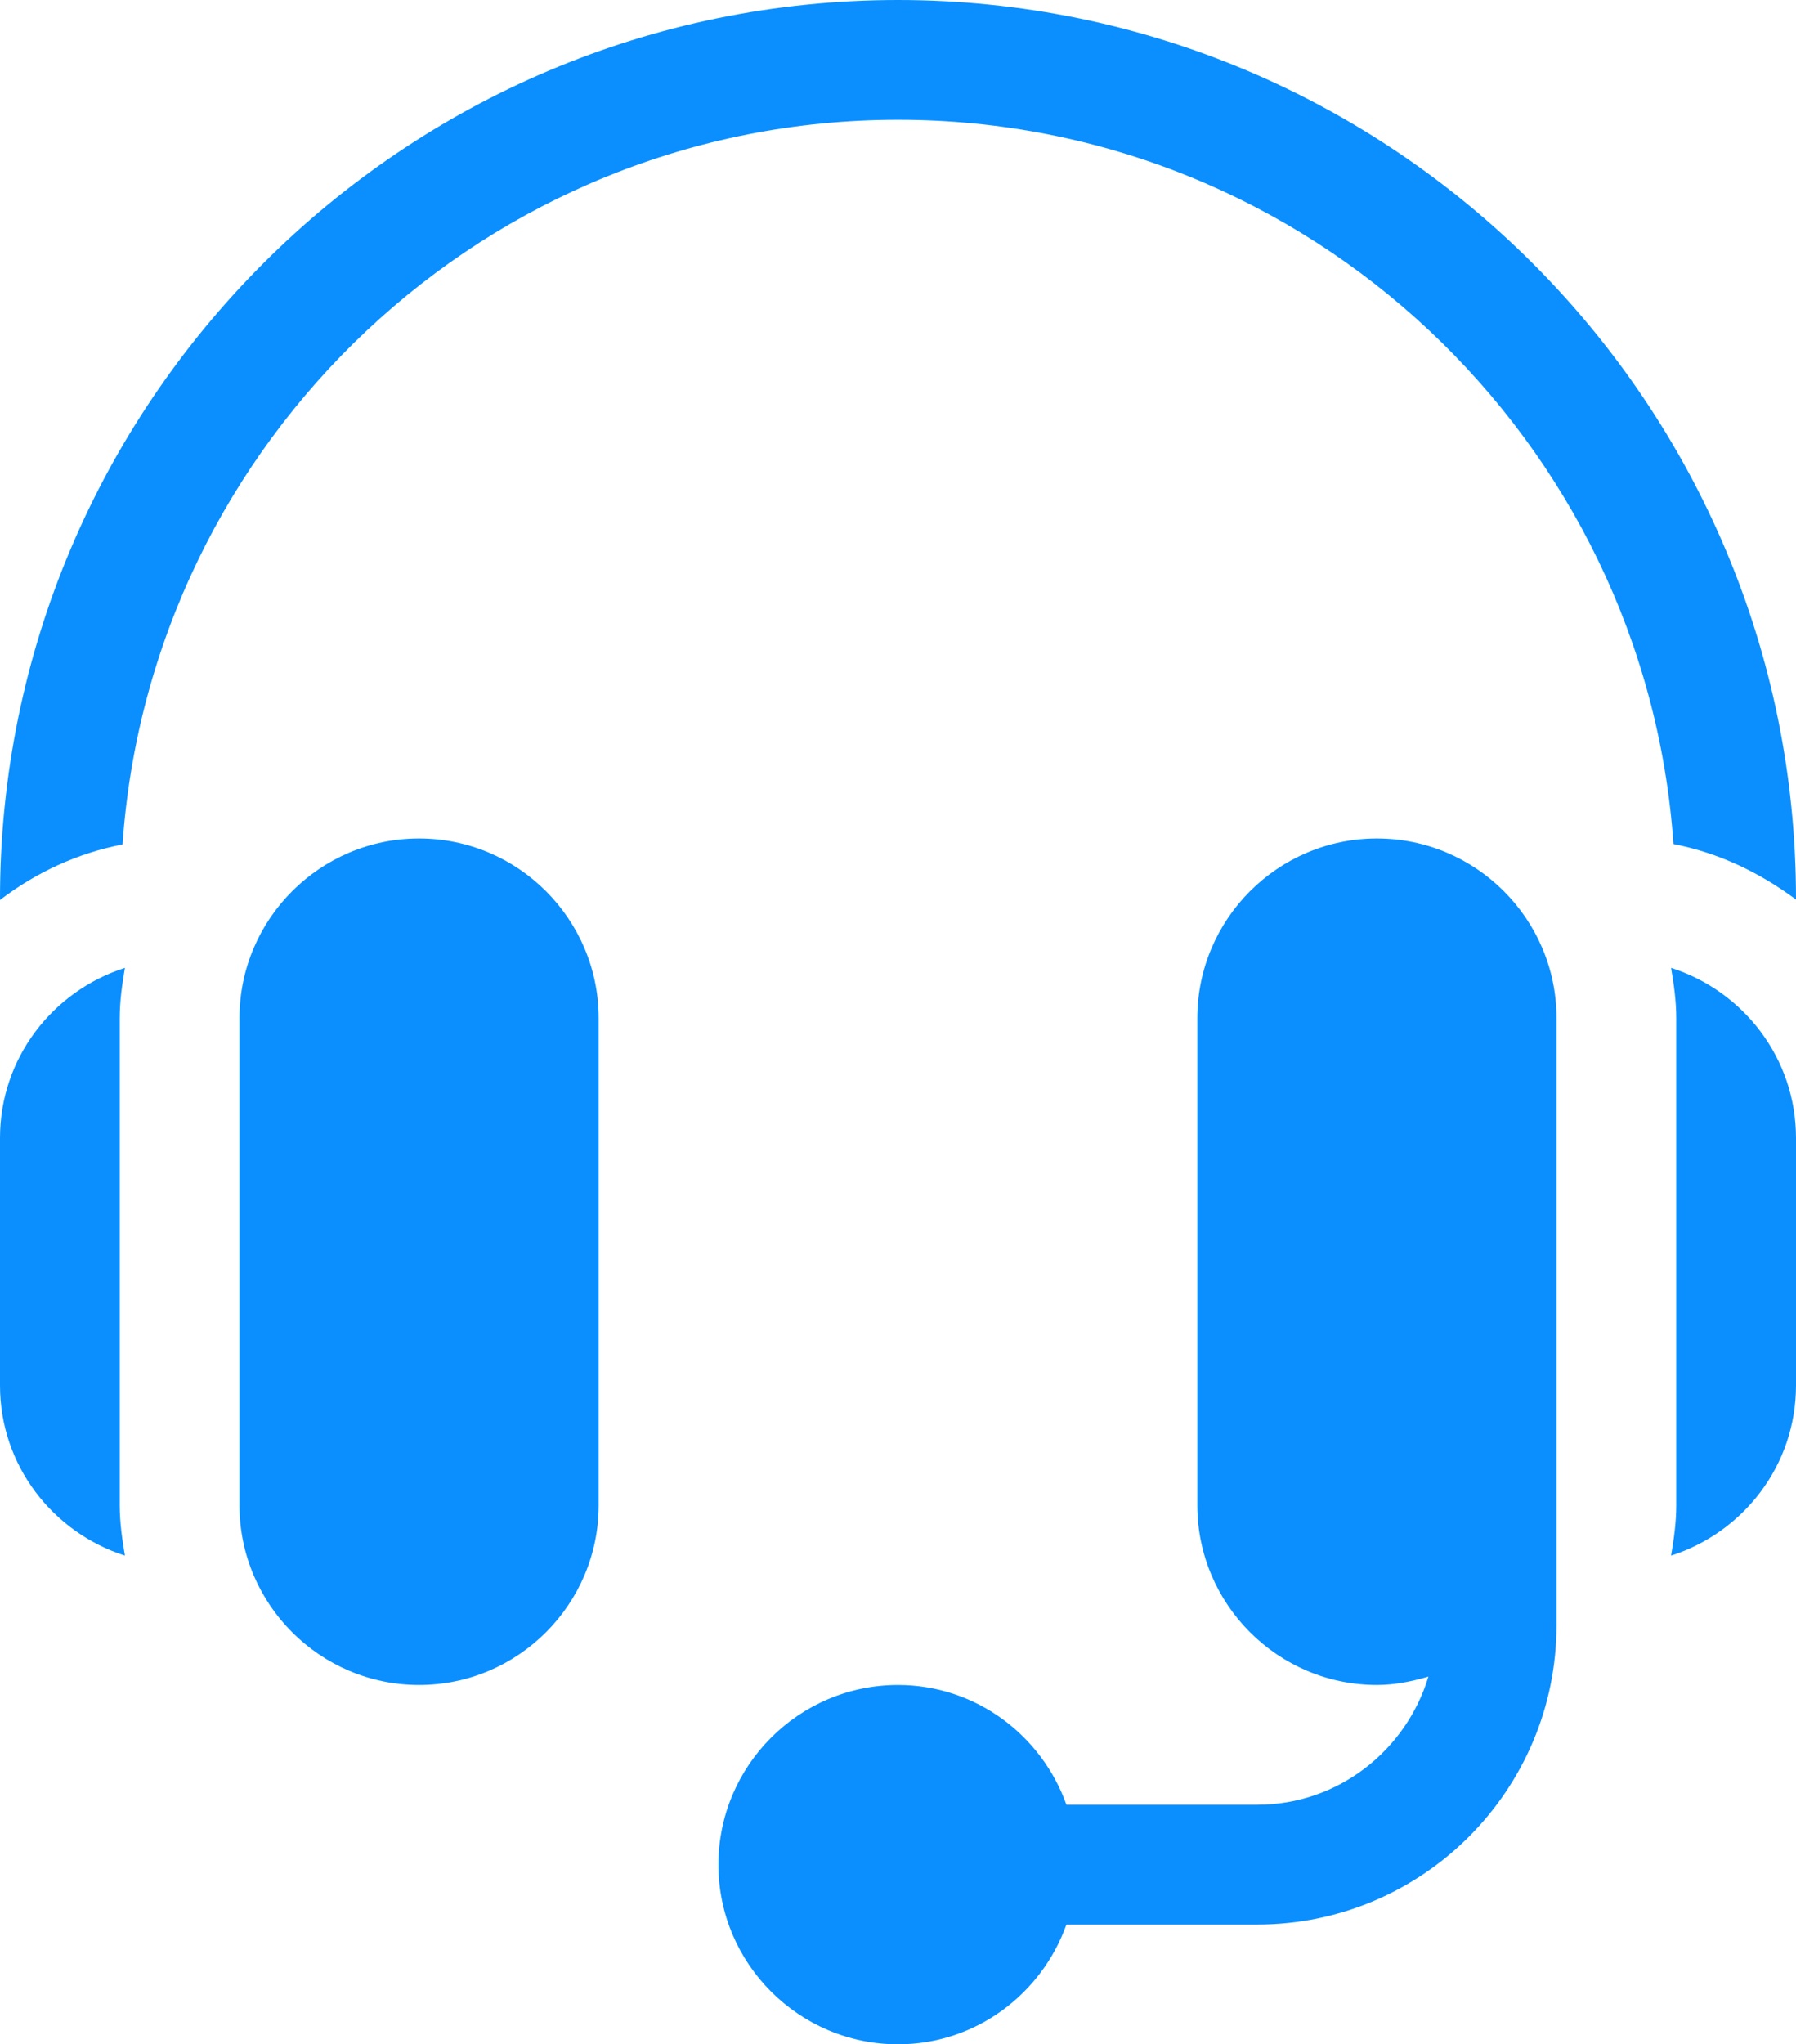
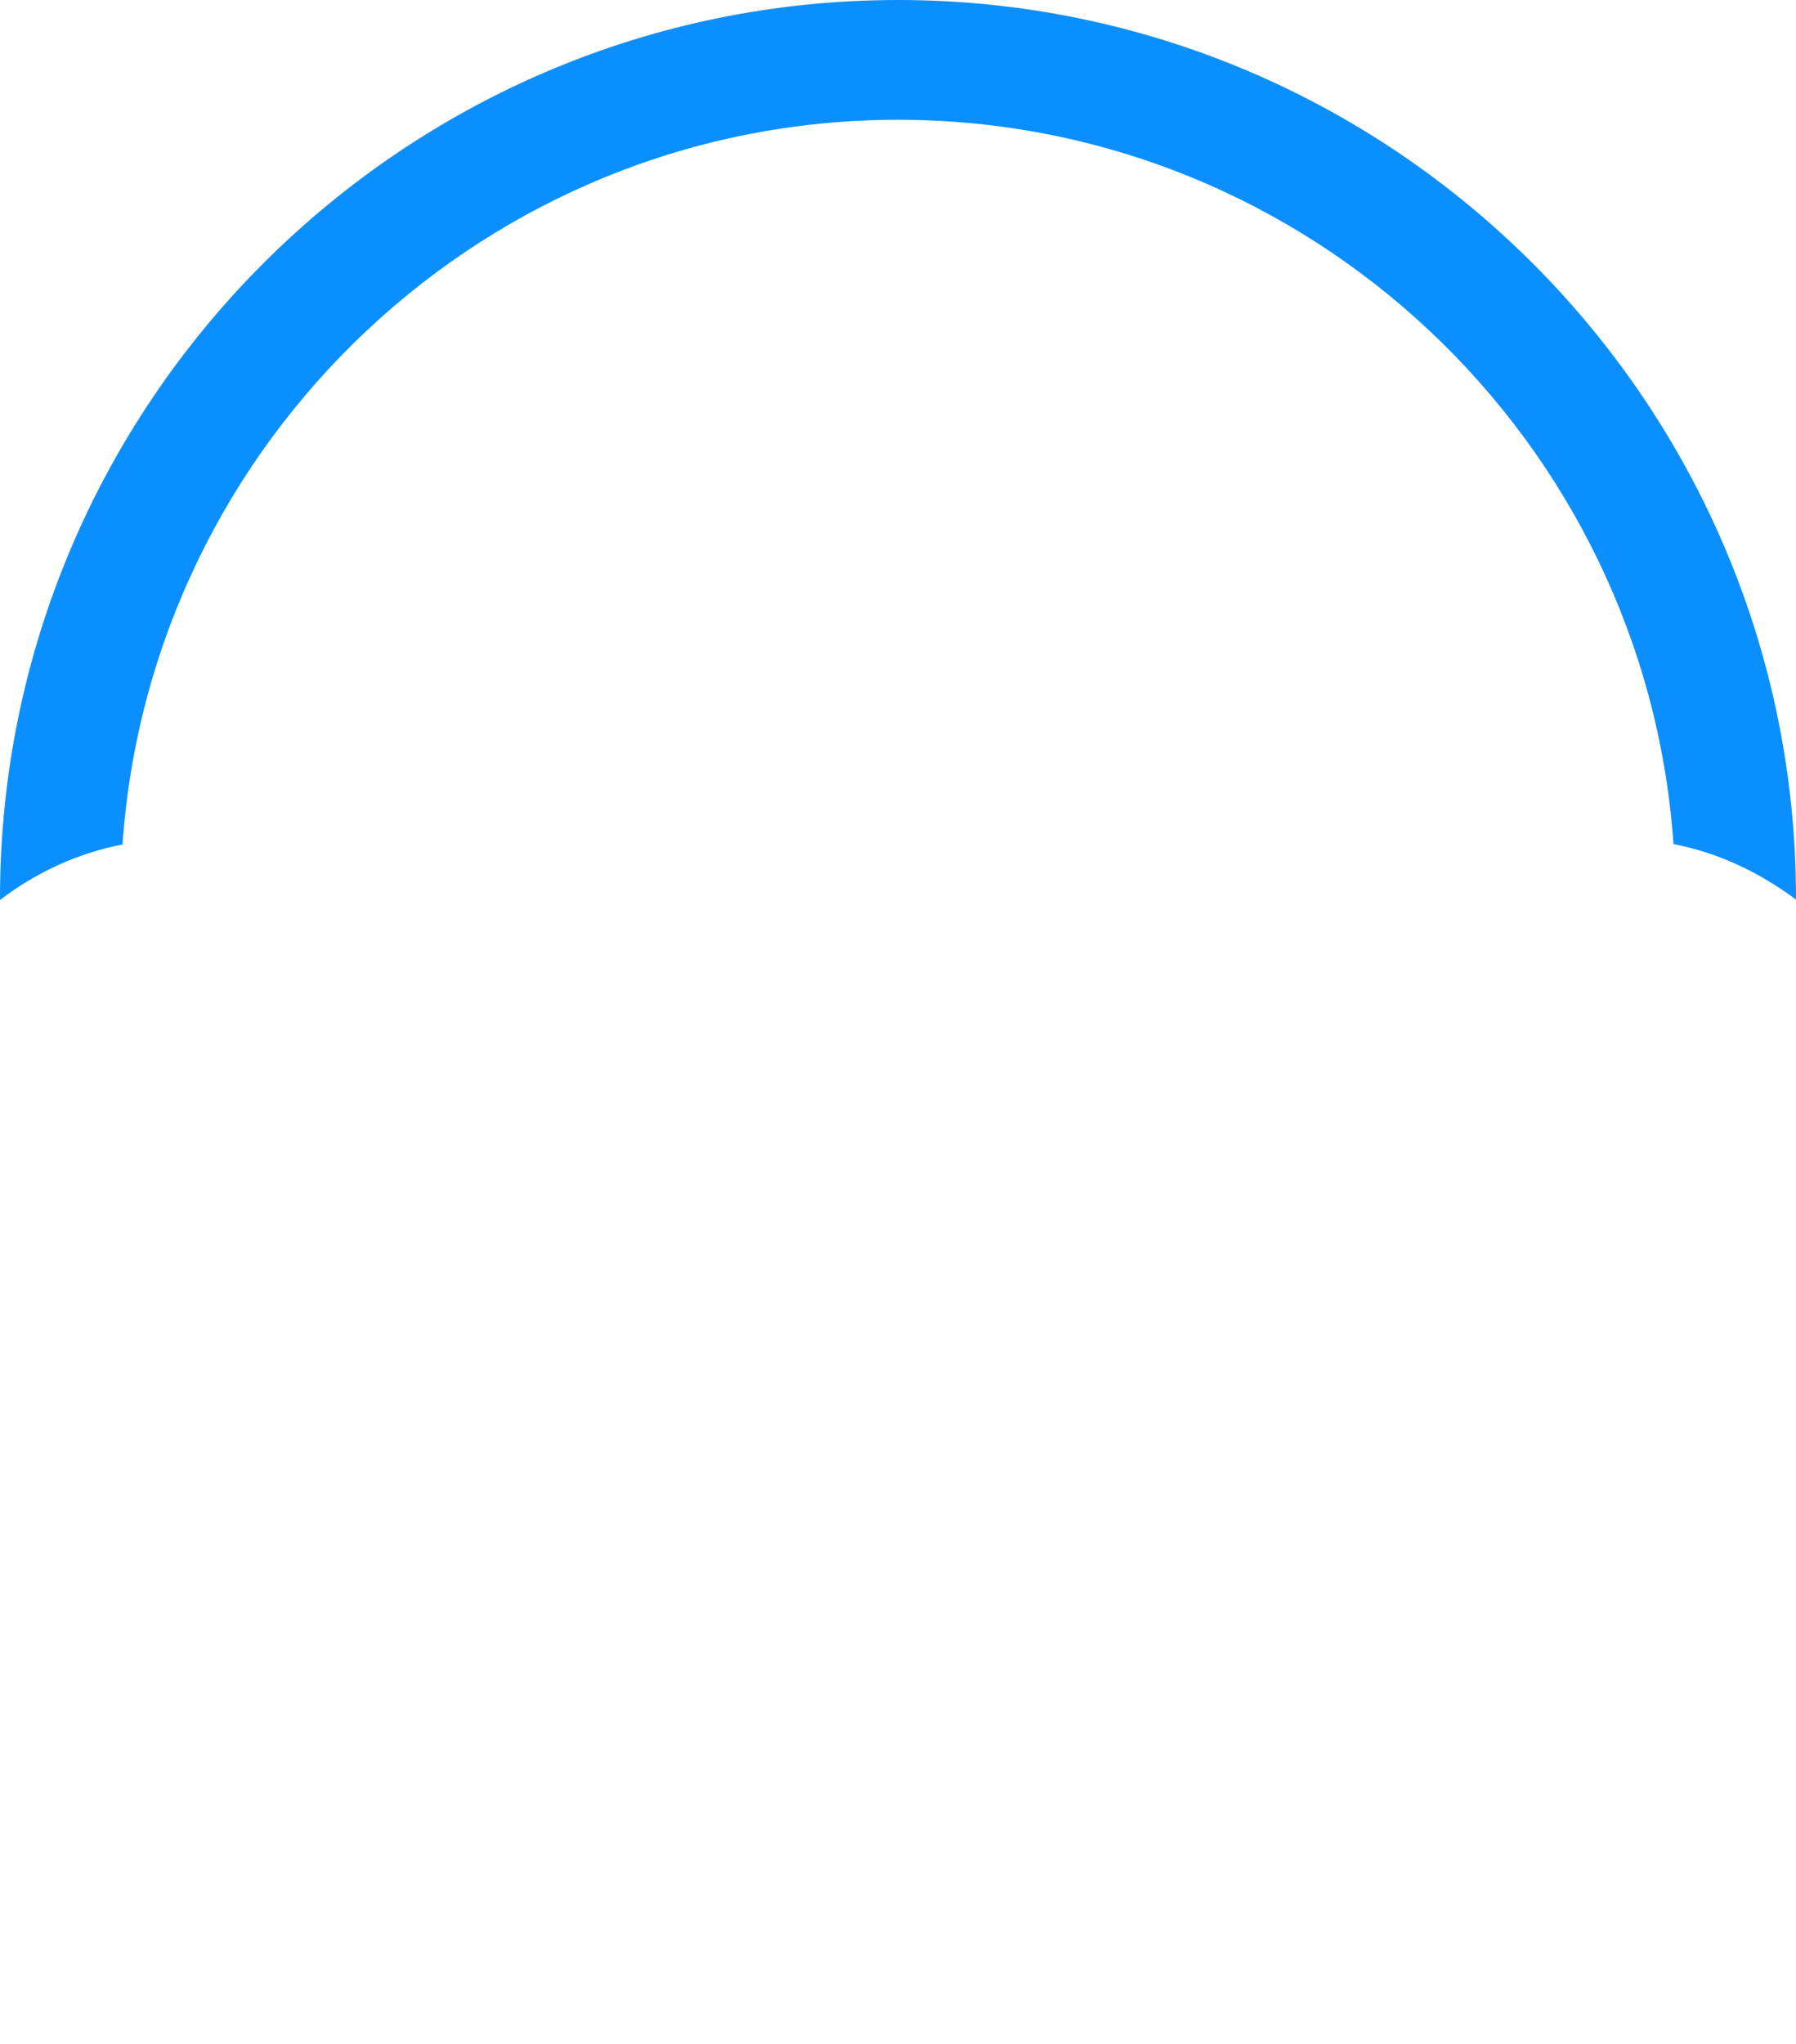
<svg xmlns="http://www.w3.org/2000/svg" version="1.1" id="Capa_1" x="0px" y="0px" viewBox="0 0 450 512" style="enable-background:new 0 0 450 512;" xml:space="preserve">
  <style type="text/css">
	.st0{fill:#0B8FFF;}
</style>
  <g>
    <g>
-       <path class="st0" d="M105,210c-24.8,0-45,20.2-45,45v122c0,24.8,20.2,45,45,45s45-20.2,45-45V255C150,230.2,129.8,210,105,210z" />
-     </g>
+       </g>
  </g>
  <g>
    <g>
-       <path class="st0" d="M30,255c0-4.3,0.6-8.5,1.3-12.6C13.2,248.2,0,265,0,285v62c0,20,13.2,36.8,31.3,42.6    c-0.7-4.1-1.3-8.3-1.3-12.6V255z" />
-     </g>
+       </g>
  </g>
  <g>
    <g>
-       <path class="st0" d="M345,210c-24.8,0-45,20.2-45,45v122c0,24.8,20.2,45,45,45c4.5,0,8.8-0.9,12.9-2.1    c-5.6,18.5-22.6,32.1-42.9,32.1h-47.8c-6.2-17.4-22.7-30-42.2-30c-24.8,0-45,20.2-45,45s20.2,45,45,45c19.5,0,36-12.6,42.2-30H315    c41.4,0,75-33.6,75-75v-30V255C390,230.2,369.8,210,345,210z" />
-     </g>
+       </g>
  </g>
  <g>
    <g>
-       <path class="st0" d="M418.7,242.4c0.7,4.1,1.3,8.3,1.3,12.6v122c0,4.3-0.6,8.5-1.3,12.6C436.8,383.8,450,367,450,347v-62    C450,265,436.8,248.2,418.7,242.4z" />
-     </g>
+       </g>
  </g>
  <g>
    <g>
      <path class="st0" d="M225,0C100.9,0,0,100.9,0,225v0.4c8.9-6.8,19.3-11.7,30.7-13.9C37.7,110.3,122.1,30,225,30    s187.3,80.3,194.3,181.4c11.4,2.2,21.7,7.2,30.7,13.9V225C450,100.9,349.1,0,225,0z" />
    </g>
  </g>
</svg>